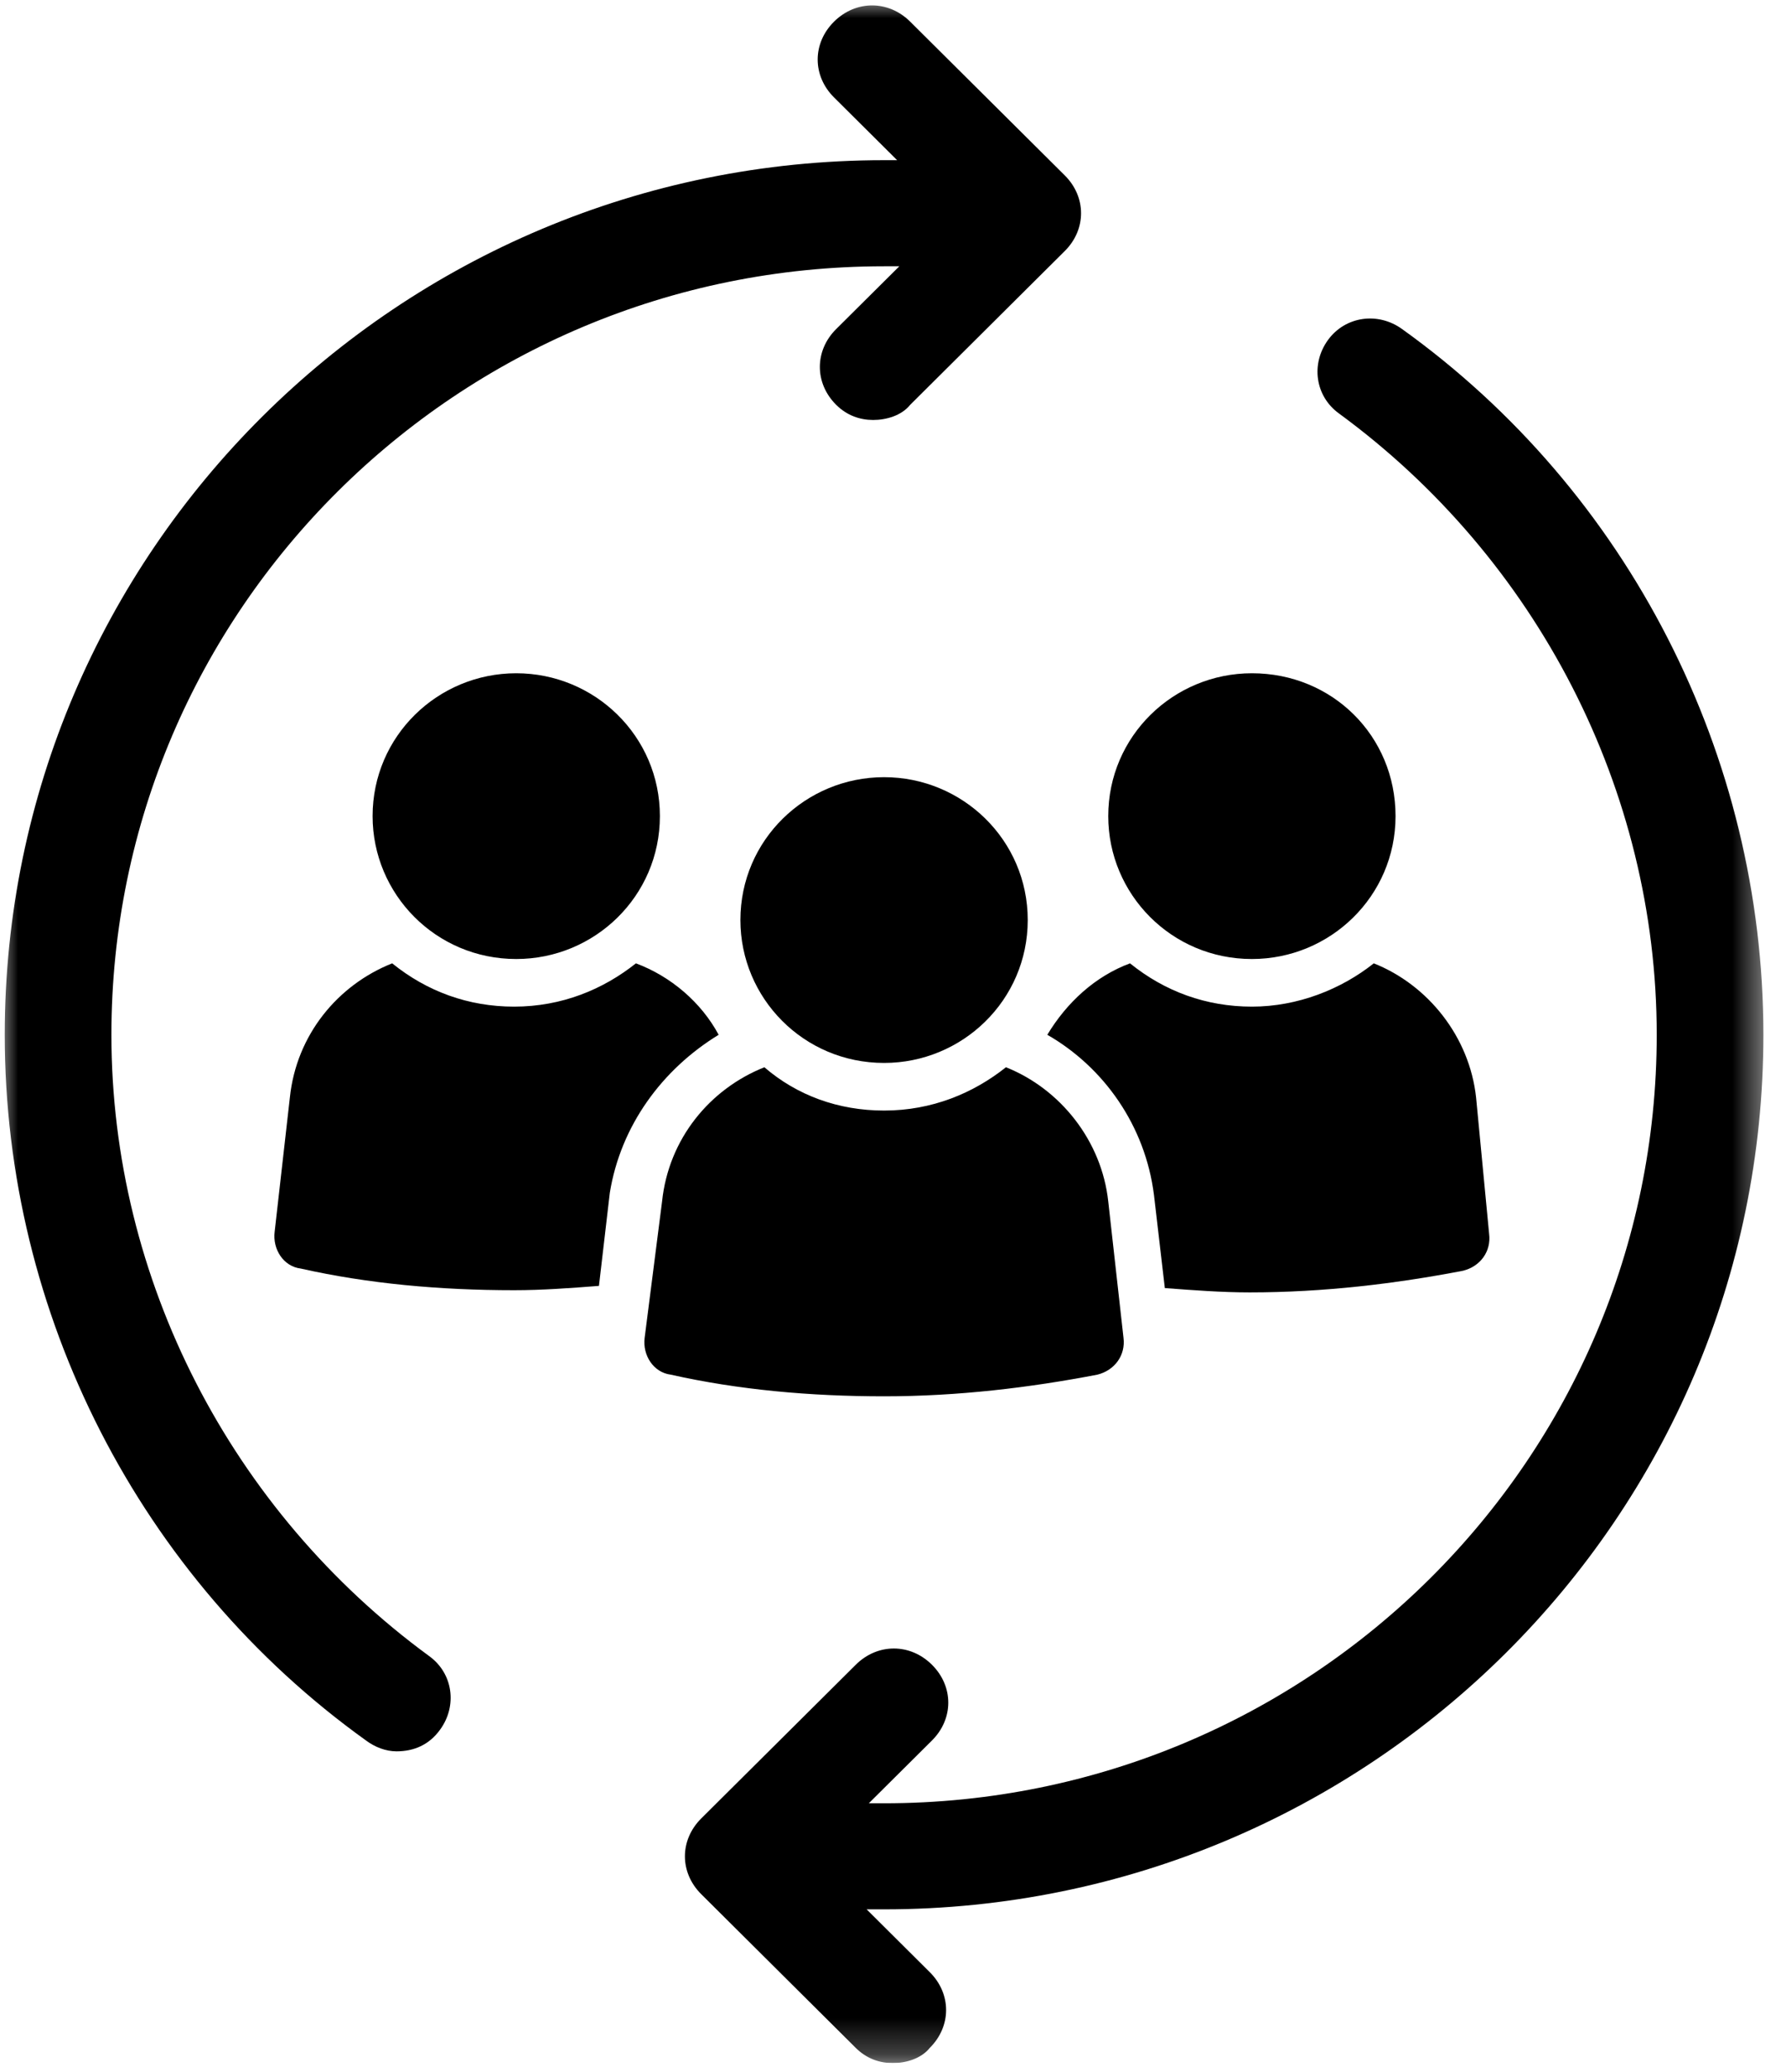
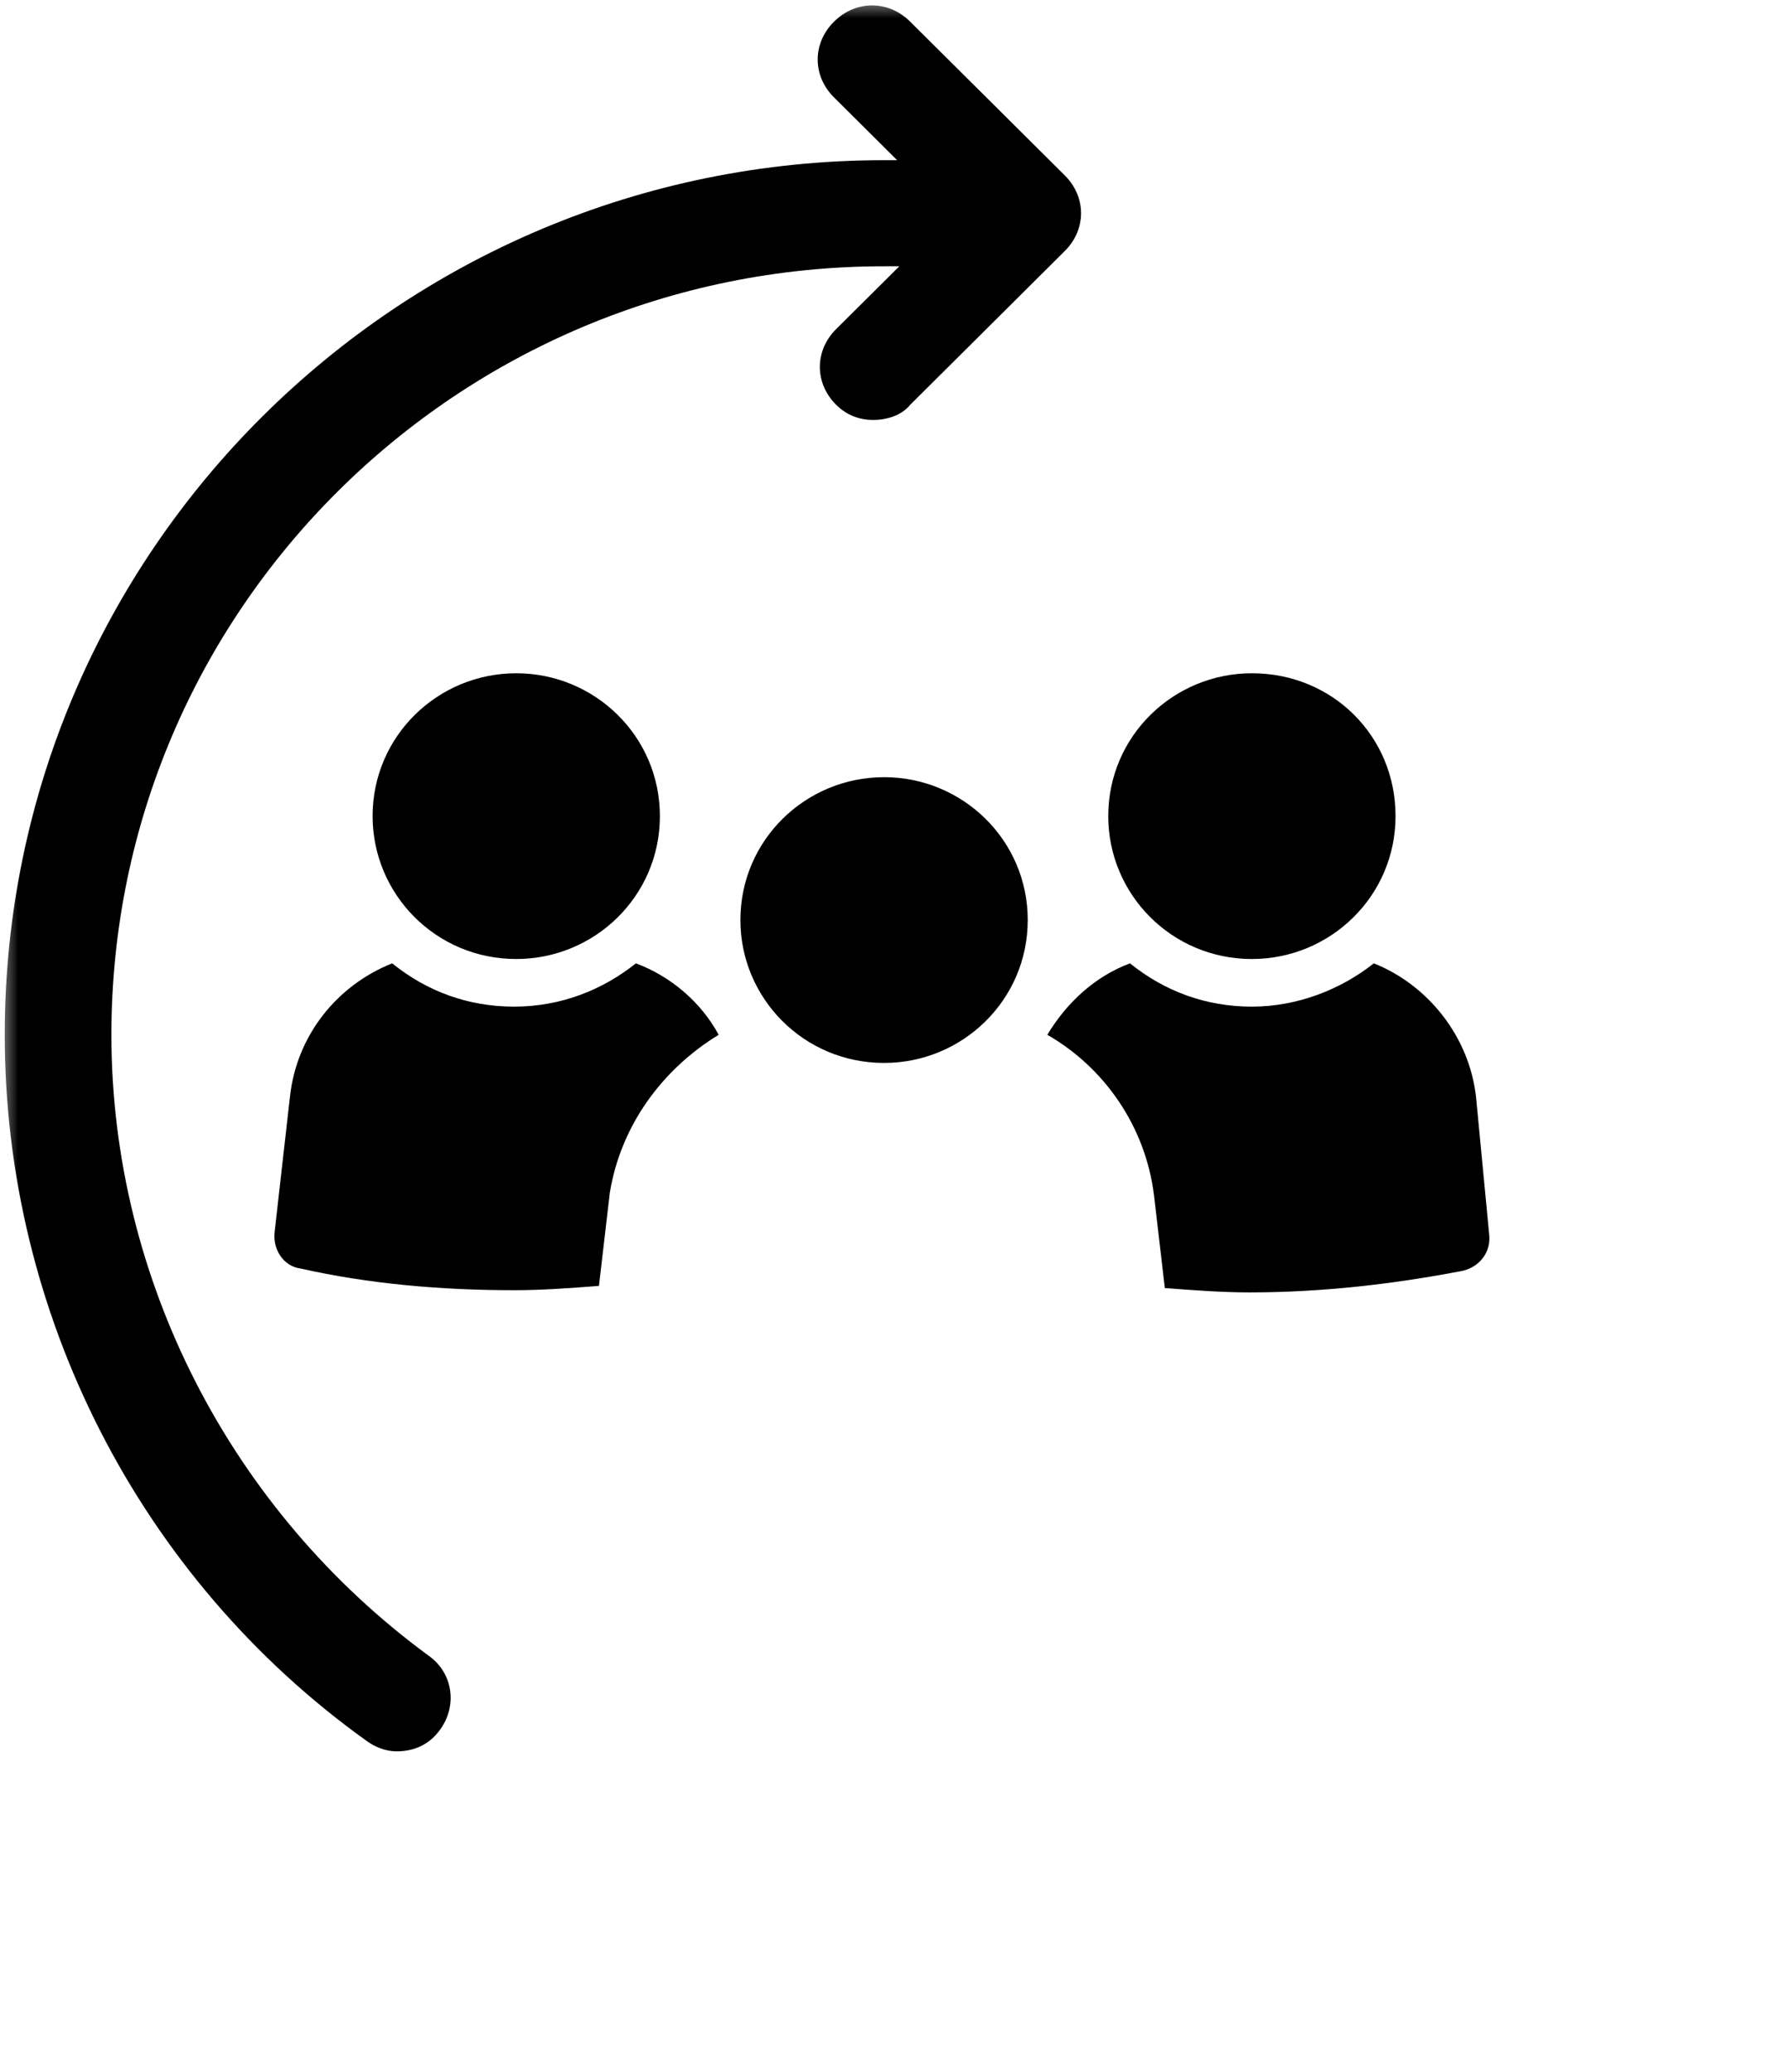
<svg xmlns="http://www.w3.org/2000/svg" width="50" height="58" viewBox="0 0 50 58" fill="none">
  <g clip-path="url(#clip0_4628_380)">
    <mask id="mask0_4628_380" style="mask-type:luminance" maskUnits="userSpaceOnUse" x="0" y="0" width="50" height="58">
      <path d="M49.5 0H0V57.75H49.5V0Z" fill="white" />
    </mask>
    <g mask="url(#mask0_4628_380)">
      <path d="M3.119 28.966C3.119 17.089 12.807 7.454 24.75 7.454H25.177L23.409 9.211C22.8 9.817 22.8 10.726 23.409 11.332C23.714 11.635 24.08 11.756 24.445 11.756C24.811 11.756 25.237 11.635 25.481 11.332L29.807 7.029C30.417 6.423 30.417 5.514 29.807 4.908L25.481 0.606C24.872 0 23.958 0 23.349 0.606C22.739 1.212 22.739 2.121 23.349 2.727L25.116 4.484H24.75C11.162 4.484 0.133 15.453 0.133 28.966C0.133 36.783 3.911 44.176 10.248 48.721C10.492 48.903 10.796 49.024 11.101 49.024C11.588 49.024 12.015 48.842 12.32 48.418C12.807 47.751 12.685 46.842 12.015 46.358C6.47 42.297 3.119 35.813 3.119 28.966Z" fill="black" />
-       <path d="M49.367 28.966C49.367 21.149 45.589 13.756 39.252 9.211C38.582 8.726 37.668 8.847 37.18 9.514C36.693 10.181 36.815 11.089 37.485 11.574C43.03 15.634 46.381 22.118 46.381 28.966C46.381 40.843 36.693 50.478 24.75 50.478H24.323L26.09 48.721C26.7 48.115 26.7 47.206 26.09 46.6C25.481 45.994 24.567 45.994 23.958 46.6L19.632 50.902C19.022 51.508 19.022 52.417 19.632 53.023L23.958 57.326C24.262 57.629 24.628 57.75 24.994 57.75C25.359 57.75 25.786 57.629 26.029 57.326C26.639 56.72 26.639 55.811 26.029 55.205L24.262 53.447H24.75C38.338 53.447 49.367 42.479 49.367 28.966Z" fill="black" />
      <path d="M20.119 28.966C19.631 28.057 18.779 27.33 17.803 26.966C16.89 27.693 15.732 28.178 14.391 28.178C13.112 28.178 11.954 27.754 10.979 26.966C9.456 27.572 8.298 28.966 8.115 30.723L7.689 34.48C7.628 34.965 7.932 35.45 8.42 35.51C10.309 35.935 12.32 36.116 14.391 36.116C15.183 36.116 15.976 36.056 16.768 35.995L17.072 33.389C17.377 31.511 18.535 29.935 20.119 28.966Z" fill="black" />
      <path d="M14.452 18.846C12.259 18.846 10.431 20.603 10.431 22.845C10.431 25.027 12.198 26.845 14.452 26.845C16.646 26.845 18.474 25.087 18.474 22.845C18.474 20.603 16.646 18.846 14.452 18.846Z" fill="black" />
      <path d="M41.324 30.723C41.141 29.026 39.983 27.572 38.46 26.966C37.546 27.693 36.327 28.178 35.048 28.178C33.768 28.178 32.61 27.754 31.635 26.966C30.66 27.33 29.868 28.057 29.32 28.966C30.904 29.875 32.062 31.511 32.306 33.45L32.61 36.056C33.403 36.116 34.195 36.177 34.987 36.177C37.059 36.177 39.069 35.935 40.958 35.571C41.446 35.45 41.75 35.026 41.689 34.541L41.324 30.723Z" fill="black" />
      <path d="M35.048 18.846C32.854 18.846 31.026 20.603 31.026 22.845C31.026 25.027 32.793 26.845 35.048 26.845C37.241 26.845 39.069 25.087 39.069 22.845C39.069 20.603 37.302 18.846 35.048 18.846Z" fill="black" />
-       <path d="M31.026 33.632C30.843 31.935 29.686 30.481 28.162 29.875C27.248 30.602 26.09 31.087 24.75 31.087C23.47 31.087 22.313 30.663 21.399 29.875C19.875 30.481 18.718 31.875 18.535 33.632L18.047 37.45C17.986 37.934 18.291 38.419 18.779 38.48C20.667 38.904 22.678 39.086 24.75 39.086C26.822 39.086 28.832 38.843 30.721 38.48C31.209 38.359 31.514 37.934 31.453 37.45L31.026 33.632Z" fill="black" />
-       <path d="M24.75 21.755C22.556 21.755 20.728 23.512 20.728 25.754C20.728 27.936 22.495 29.754 24.75 29.754C26.944 29.754 28.772 27.996 28.772 25.754C28.772 23.512 26.944 21.755 24.75 21.755Z" fill="black" />
+       <path d="M24.75 21.755C22.556 21.755 20.728 23.512 20.728 25.754C20.728 27.936 22.495 29.754 24.75 29.754C26.944 29.754 28.772 27.996 28.772 25.754C28.772 23.512 26.944 21.755 24.75 21.755" fill="black" />
    </g>
  </g>
  <defs>
    <clipPath id="clip0_4628_380">
      <rect width="49.5" height="57.75" fill="white" />
    </clipPath>
  </defs>
</svg>